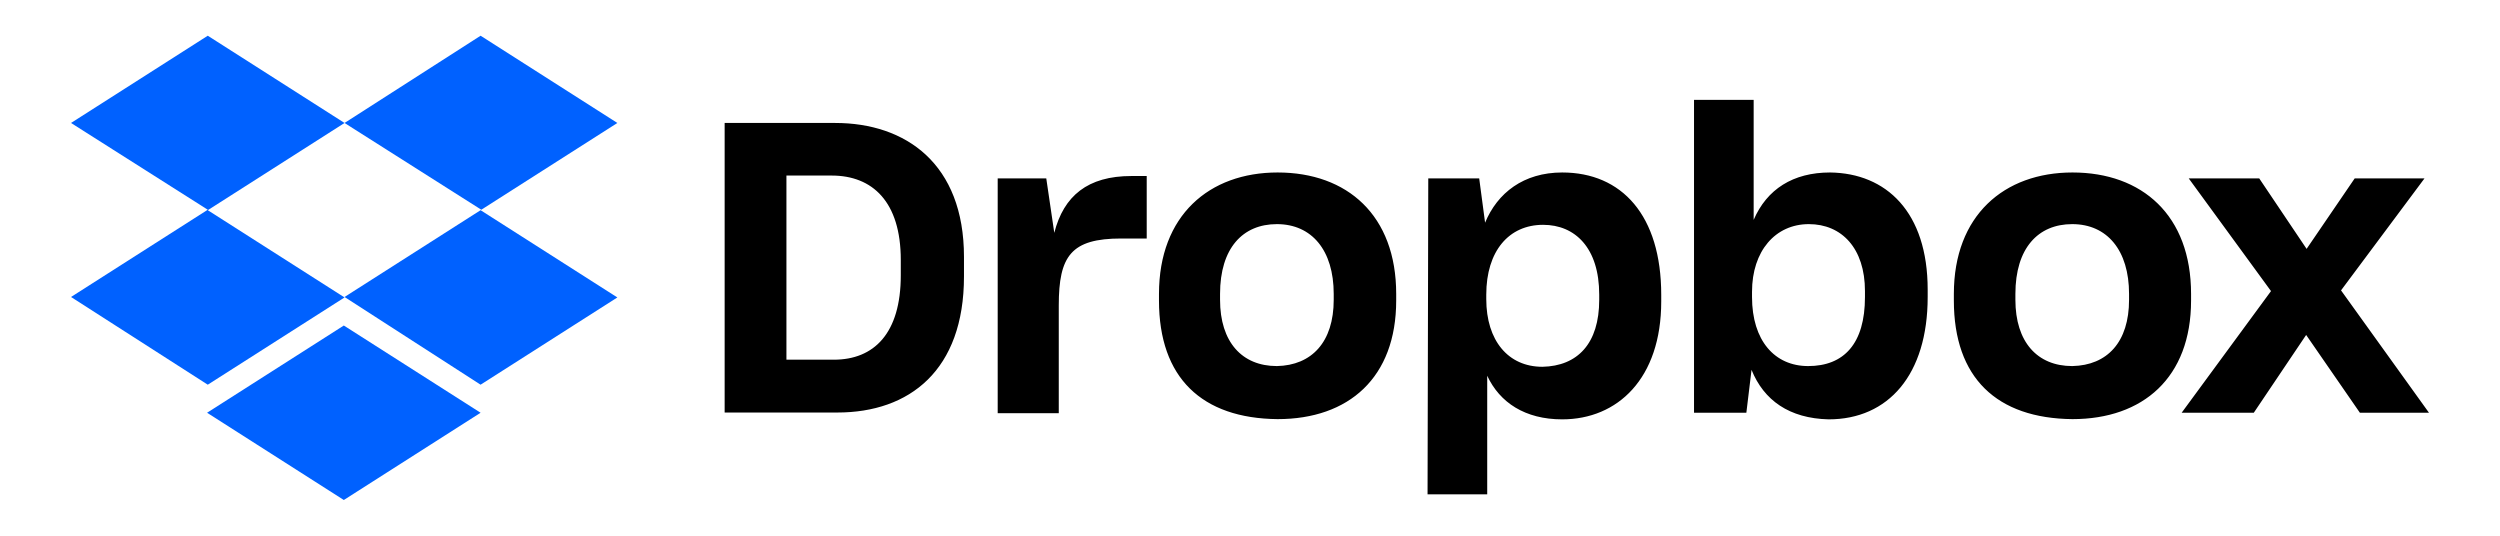
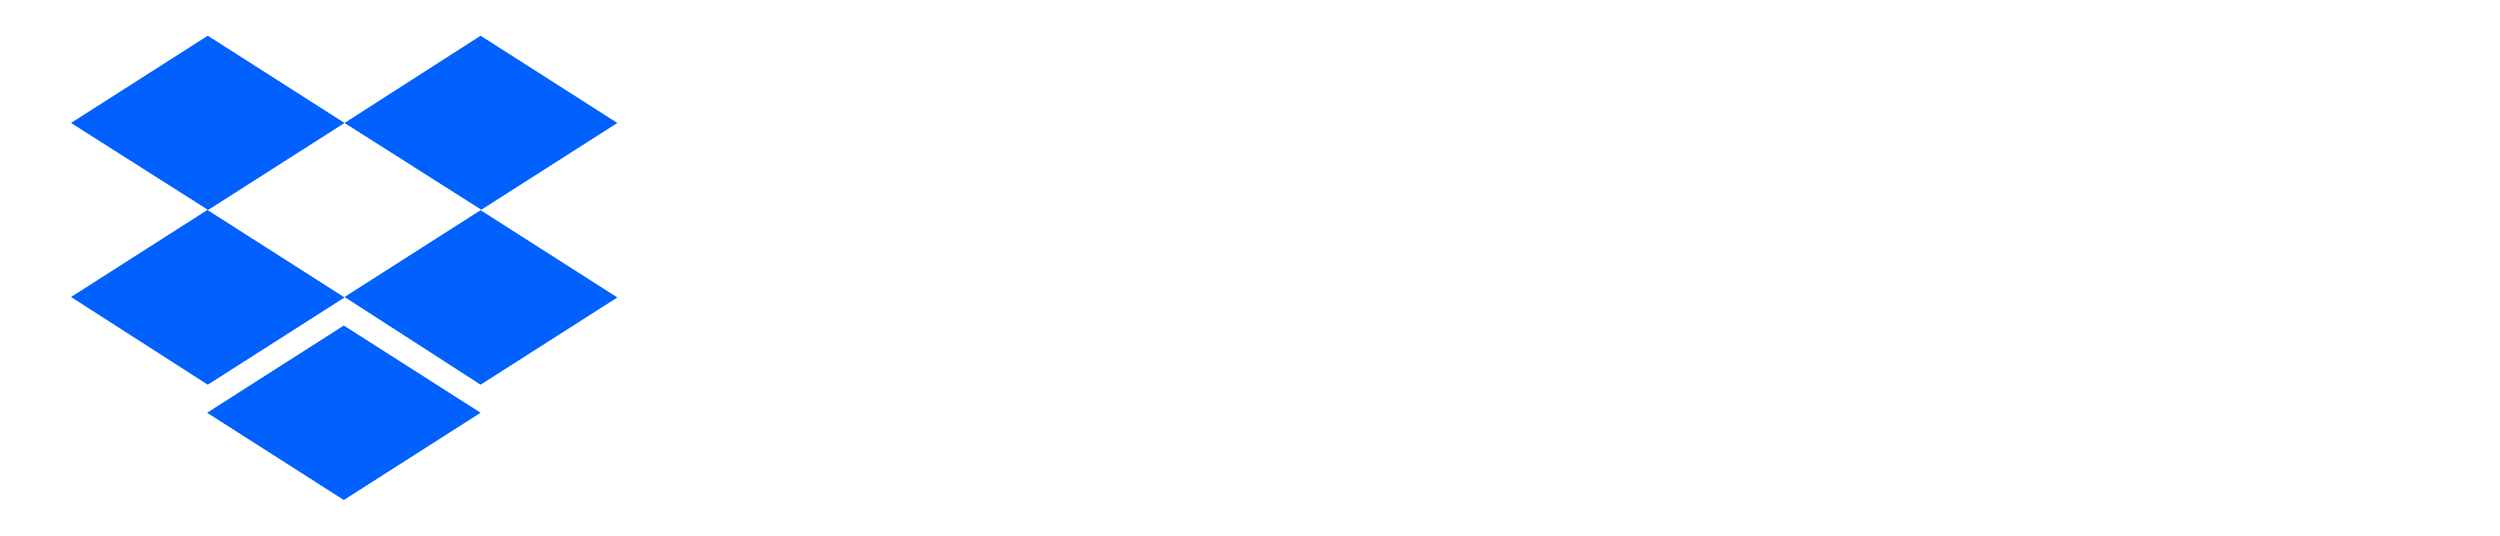
<svg xmlns="http://www.w3.org/2000/svg" width="140" height="30" viewBox="0 0 140 30" fill="none">
-   <path d="M19.294 6.886L11.635 11.771L19.294 16.657L11.635 21.543L3.977 16.631L11.635 11.745L3.977 6.886L11.635 2L19.294 6.886ZM11.596 23.114L19.254 18.229L26.913 23.114L19.254 28L11.596 23.114ZM19.294 16.631L26.953 11.745L19.294 6.886L26.913 2L34.572 6.886L26.913 11.771L34.572 16.657L26.913 21.543L19.294 16.631Z" fill="#0061FF" />
-   <path d="M40.58 6.886H46.773C50.721 6.886 53.983 9.17 53.983 14.386V15.482C53.983 20.738 50.932 23.101 46.892 23.101H40.58V6.886ZM44.04 9.831V20.143H46.694C48.939 20.143 50.444 18.678 50.444 15.416V14.558C50.444 11.296 48.859 9.831 46.575 9.831H44.04ZM55.818 9.989H58.591L59.04 13.039C59.568 10.966 60.915 9.857 63.358 9.857H64.216V13.356H62.79C59.978 13.356 59.291 14.333 59.291 17.106V23.141H55.871V9.989H55.818ZM64.903 16.829V16.459C64.903 12.062 67.716 9.659 71.545 9.659C75.454 9.659 78.187 12.062 78.187 16.459V16.829C78.187 21.147 75.533 23.471 71.545 23.471C67.306 23.431 64.903 21.16 64.903 16.829ZM74.688 16.789V16.459C74.688 14.016 73.46 12.551 71.505 12.551C69.591 12.551 68.323 13.898 68.323 16.459V16.789C68.323 19.153 69.551 20.5 71.505 20.5C73.46 20.46 74.688 19.153 74.688 16.789ZM79.983 9.989H82.835L83.165 12.471C83.852 10.808 85.317 9.659 87.483 9.659C90.824 9.659 93.029 12.062 93.029 16.512V16.882C93.029 21.2 90.586 23.484 87.483 23.484C85.41 23.484 83.984 22.547 83.284 21.041V27.683H79.943L79.983 9.989ZM89.556 16.789V16.499C89.556 13.884 88.209 12.59 86.413 12.59C84.499 12.59 83.231 14.056 83.231 16.499V16.75C83.231 19.074 84.459 20.54 86.374 20.54C88.341 20.5 89.556 19.245 89.556 16.789ZM98.086 20.711L97.796 23.114H94.865V5.592H98.205V12.313C98.945 10.596 100.41 9.659 102.484 9.659C105.626 9.698 107.95 11.864 107.95 16.222V16.631C107.95 20.988 105.745 23.484 102.404 23.484C100.199 23.431 98.773 22.415 98.086 20.711ZM104.438 16.631V16.301C104.438 13.898 103.131 12.551 101.295 12.551C99.42 12.551 98.113 14.056 98.113 16.34V16.631C98.113 19.074 99.38 20.5 101.256 20.5C103.263 20.5 104.438 19.245 104.438 16.631ZM109.416 16.829V16.459C109.416 12.062 112.229 9.659 116.058 9.659C119.967 9.659 122.7 12.062 122.7 16.459V16.829C122.7 21.147 120.006 23.471 116.058 23.471C111.819 23.431 109.416 21.16 109.416 16.829ZM119.227 16.789V16.459C119.227 14.016 117.999 12.551 116.045 12.551C114.13 12.551 112.862 13.898 112.862 16.459V16.789C112.862 19.153 114.09 20.5 116.045 20.5C118.012 20.46 119.227 19.153 119.227 16.789ZM127.176 16.301L122.568 9.989H126.516L129.17 13.937L131.864 9.989H135.773L131.098 16.261L136.023 23.114H132.154L129.144 18.757L126.212 23.114H122.172L127.176 16.301Z" fill="black" />
+   <path d="M19.294 6.886L11.635 11.771L19.294 16.657L11.635 21.543L3.977 16.631L11.635 11.745L3.977 6.886L11.635 2L19.294 6.886ZM11.596 23.114L19.254 18.229L26.913 23.114L19.254 28ZM19.294 16.631L26.953 11.745L19.294 6.886L26.913 2L34.572 6.886L26.913 11.771L34.572 16.657L26.913 21.543L19.294 16.631Z" fill="#0061FF" />
</svg>